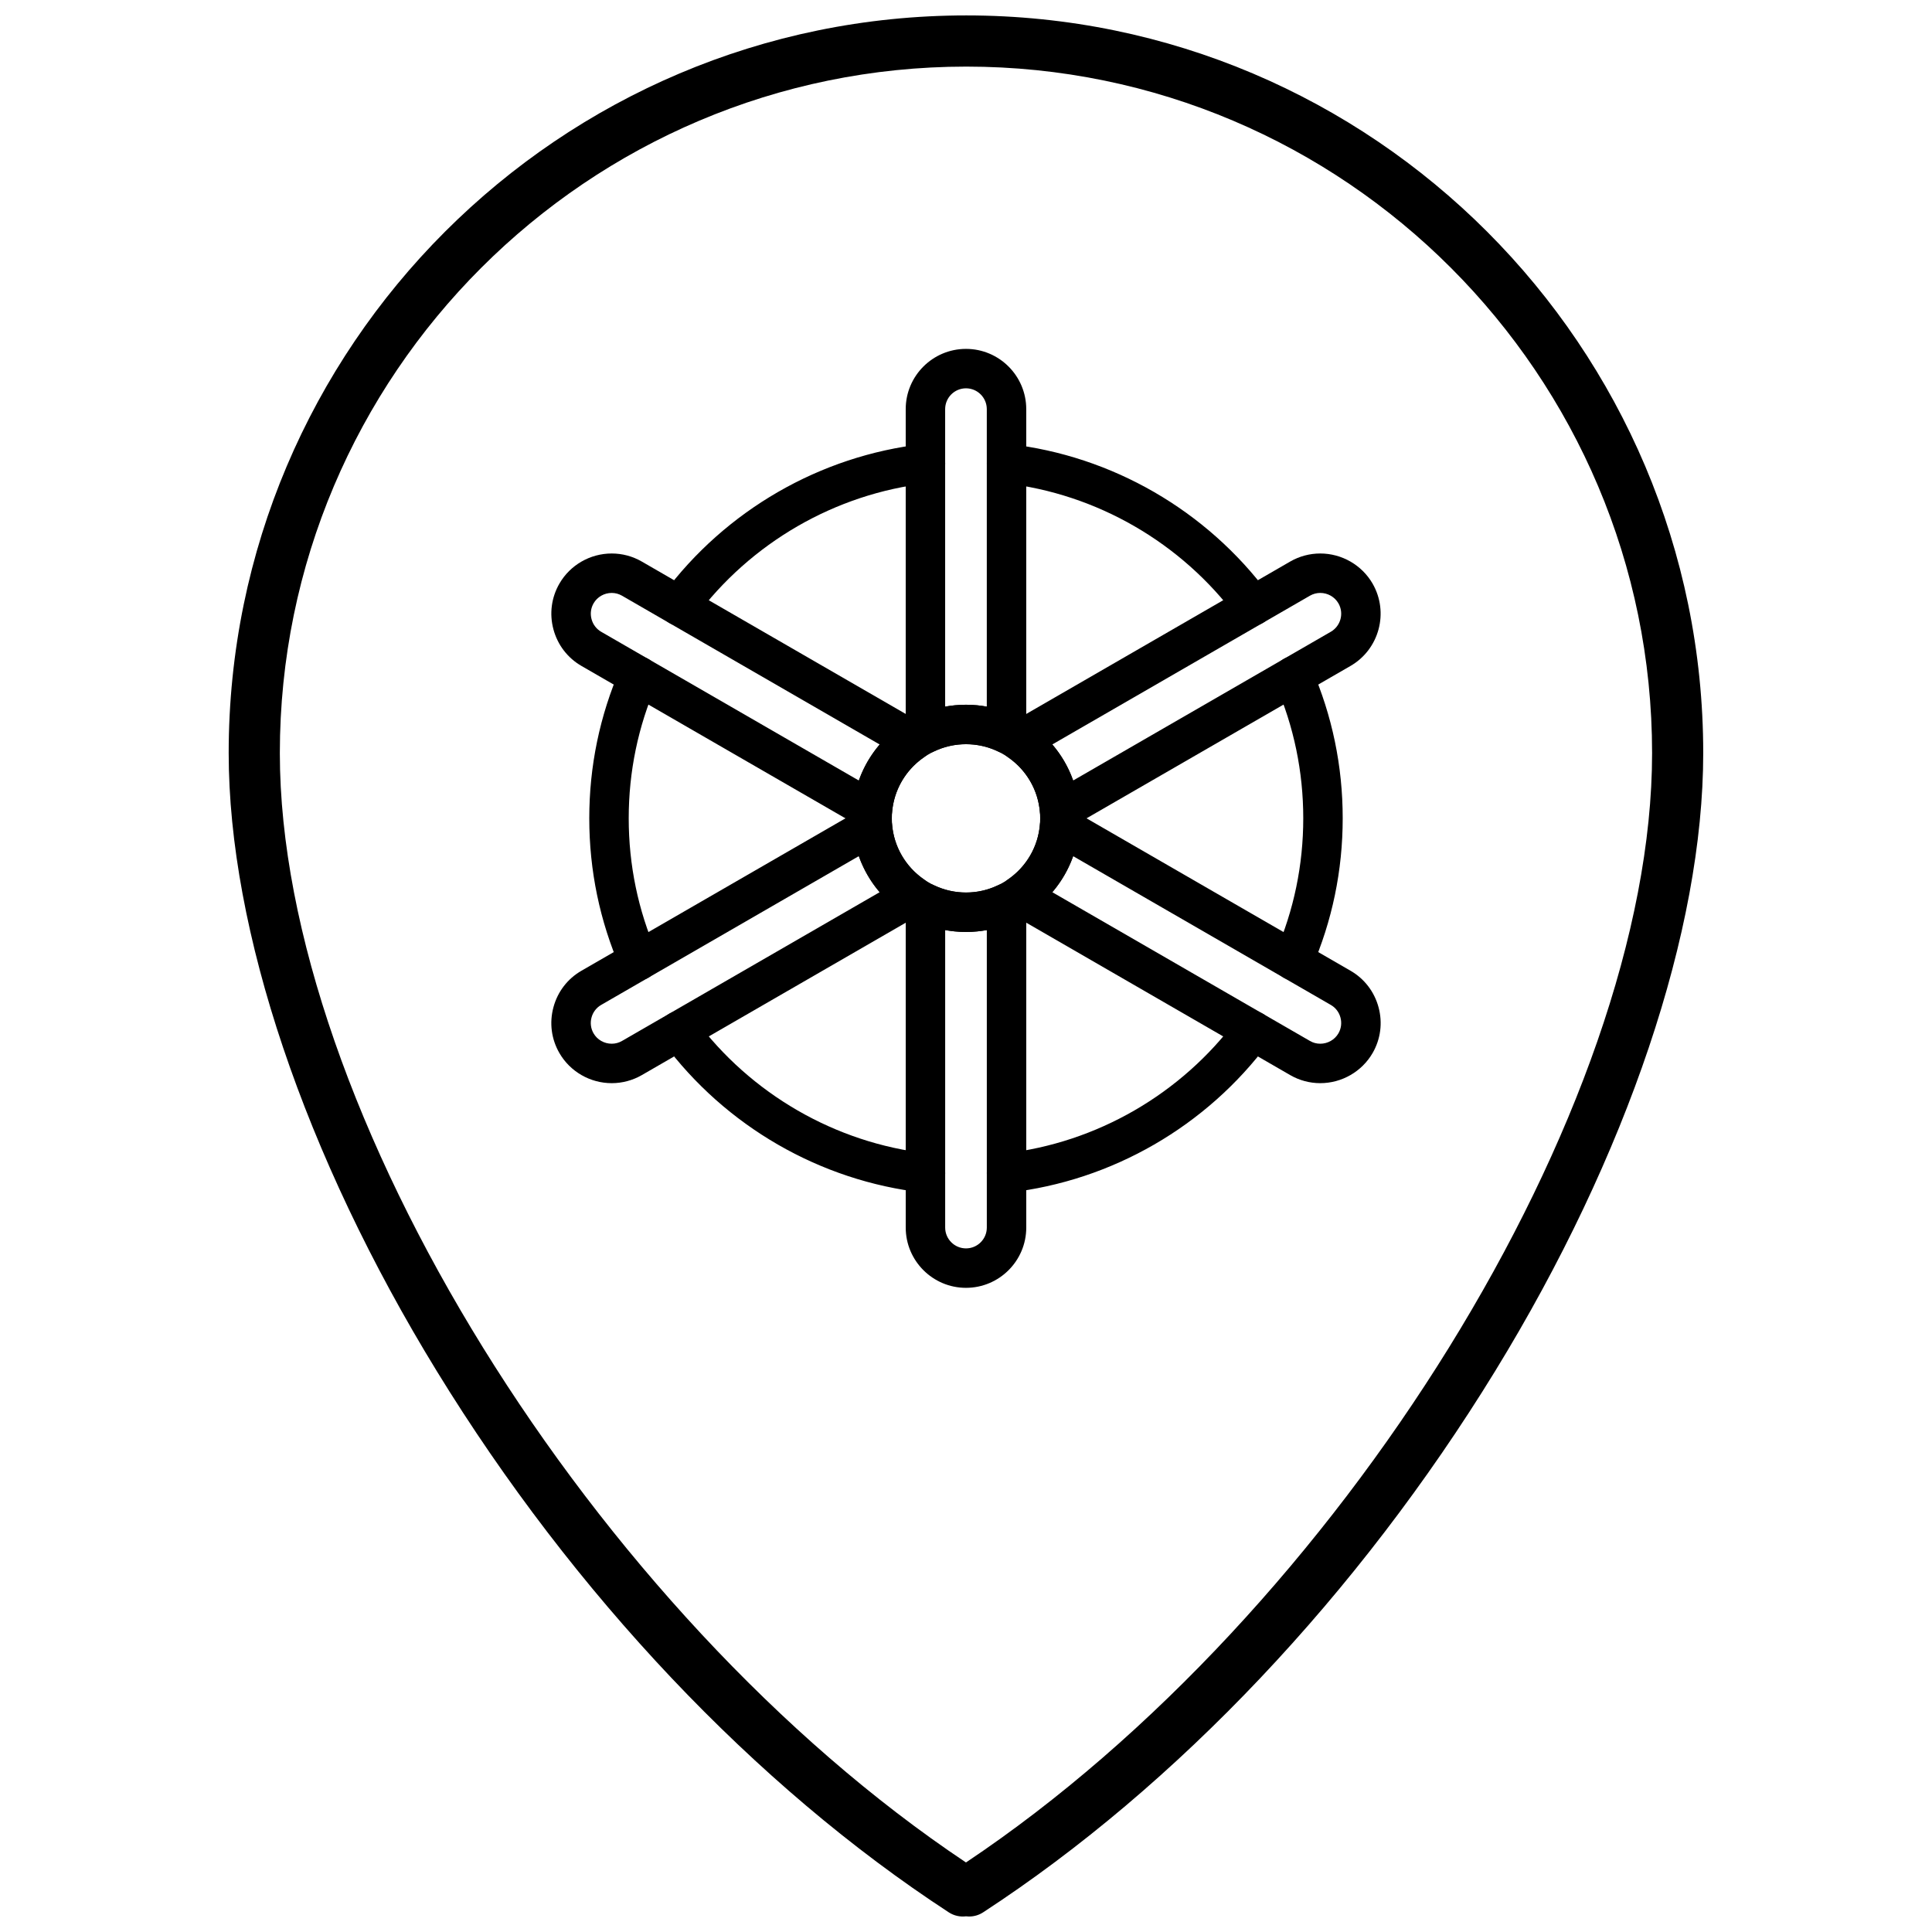
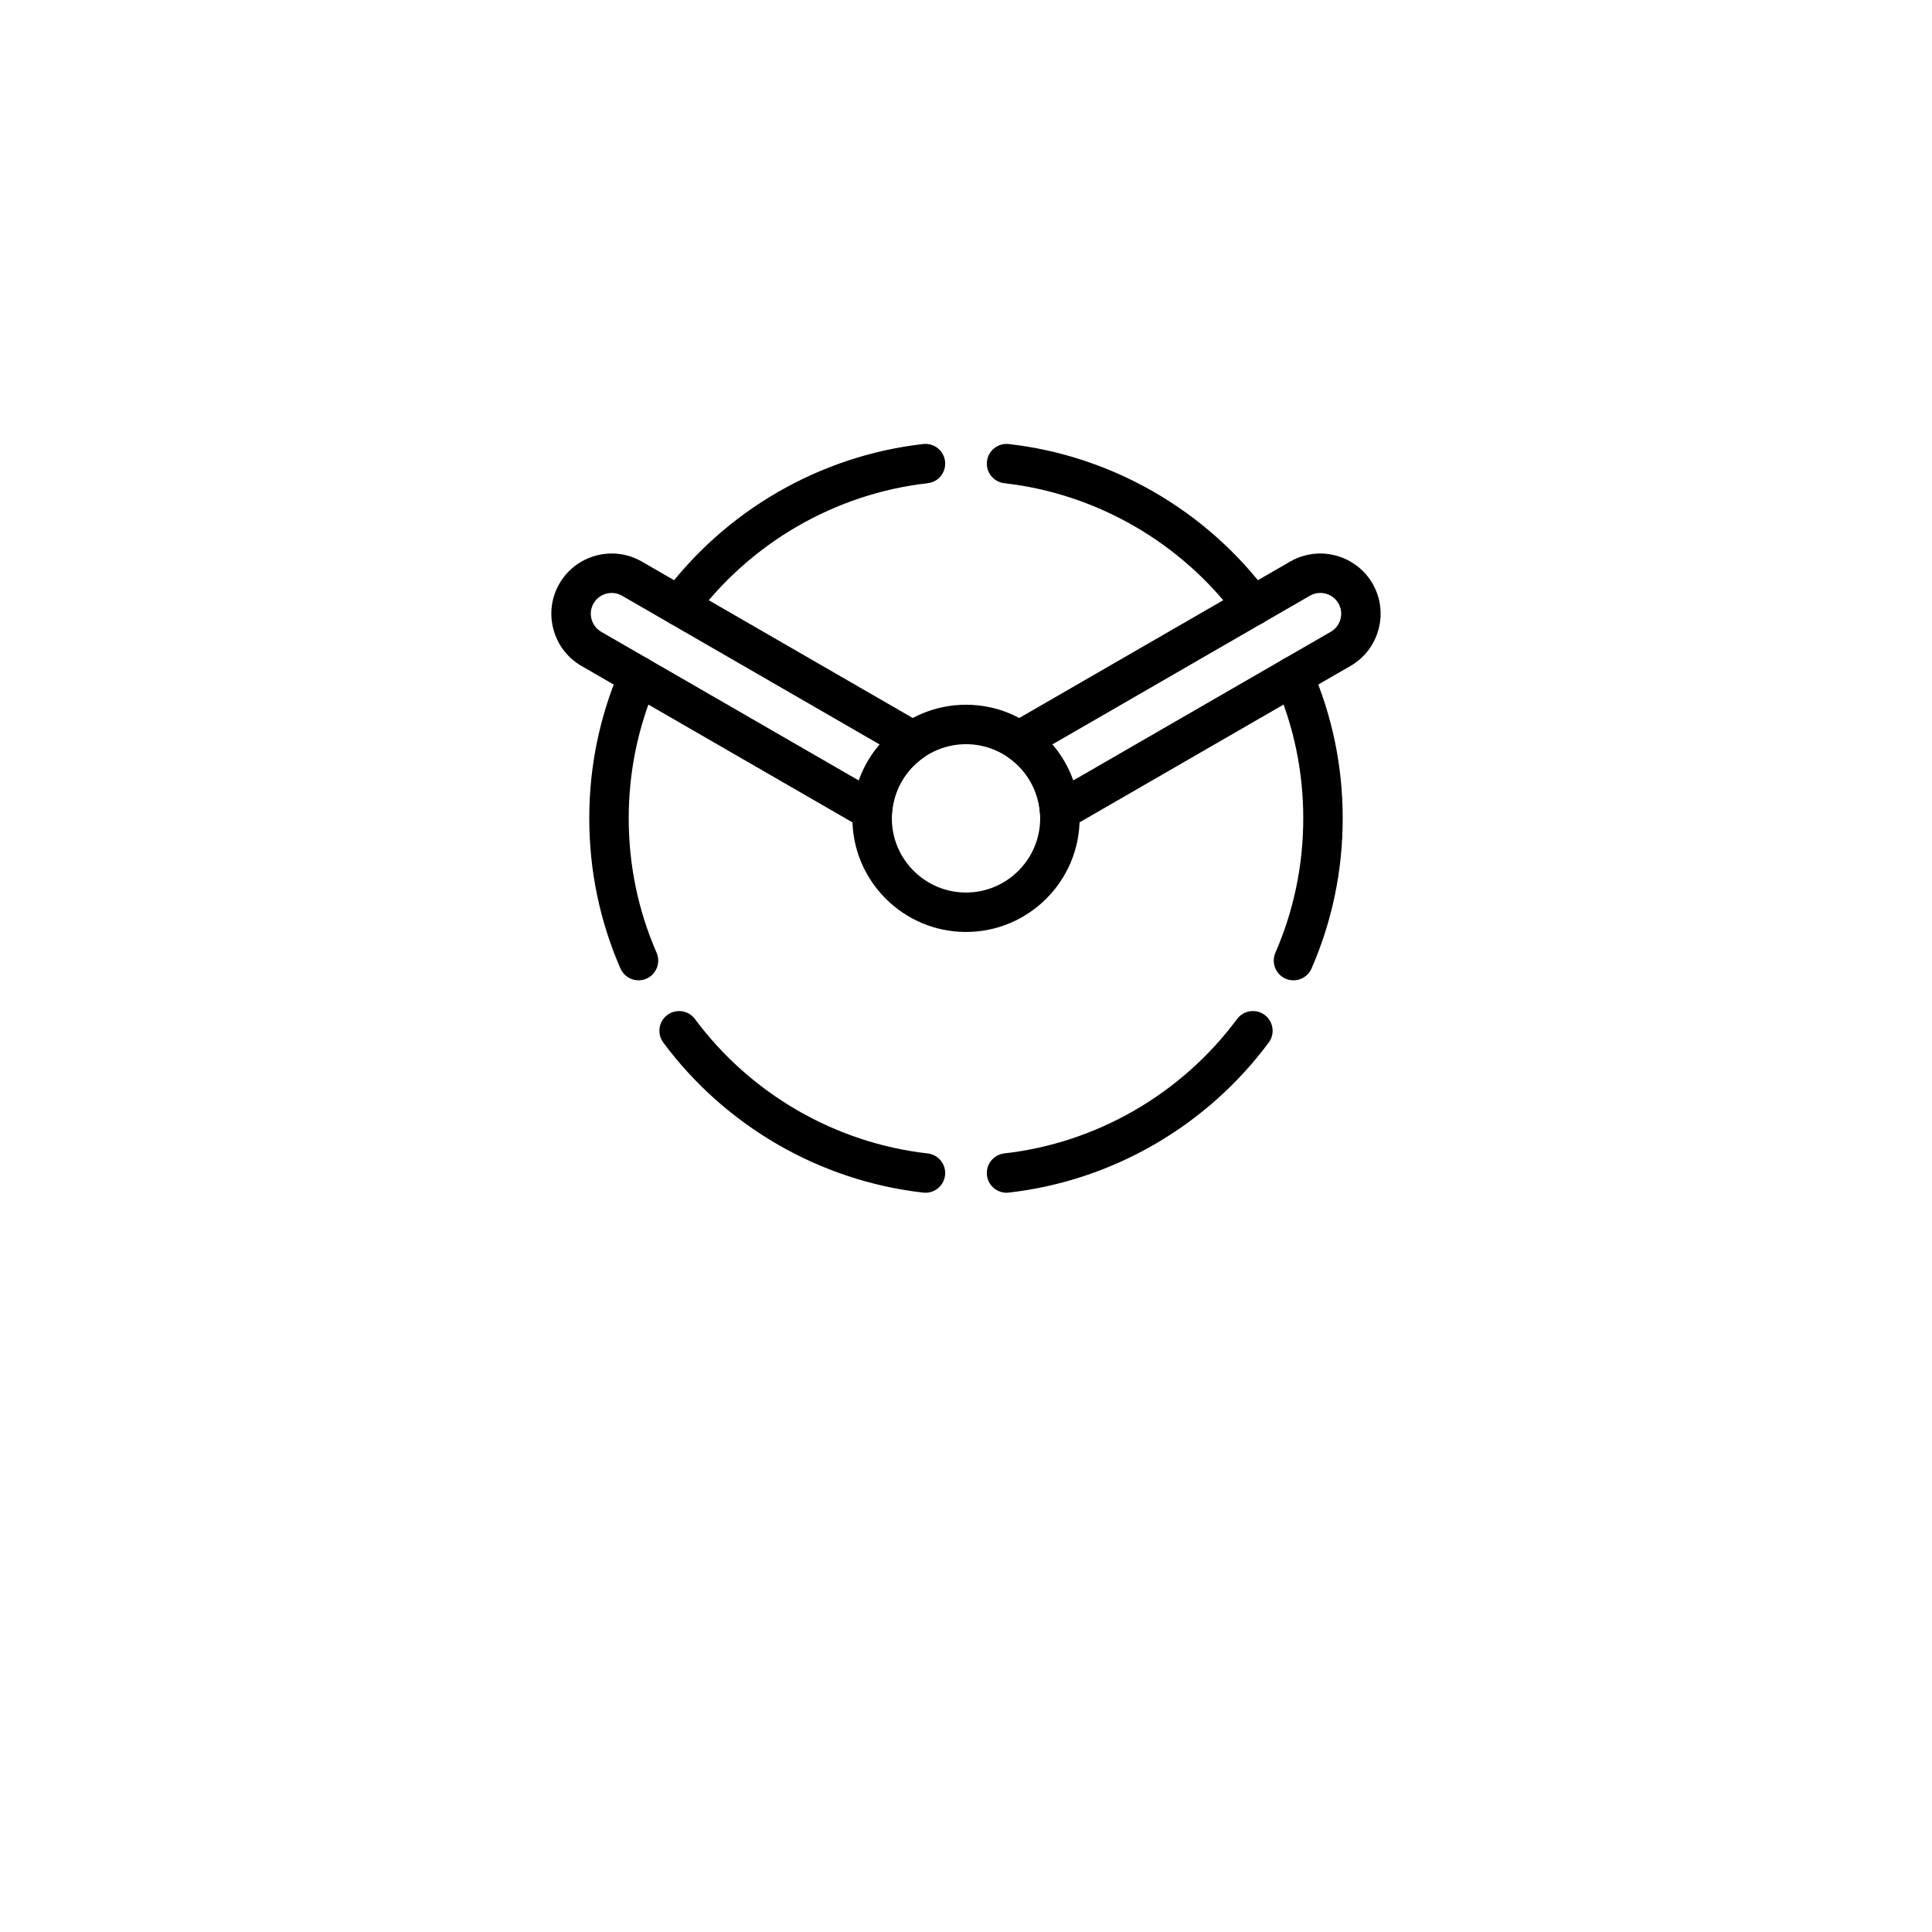
<svg xmlns="http://www.w3.org/2000/svg" width="800px" height="800px" version="1.1" viewBox="144 144 512 512">
  <defs>
    <clipPath id="a">
      <path d="m204 148.09h392v503.81h-392z" />
    </clipPath>
  </defs>
  <g clip-path="url(#a)">
-     <path d="m400.84 651.9c-0.281 0-0.566-0.02-0.844-0.055-1.555 0.195-3.176-0.156-4.551-1.047-51.293-33.465-99.473-84.395-135.67-143.4-35.062-57.16-55.172-116.87-55.172-163.83 0.004-107.79 87.695-195.48 195.48-195.48 107.68 0 195.29 87.691 195.29 195.48 0 46.953-20.109 106.67-55.172 163.83-36.195 59.008-84.375 109.94-135.67 143.4-1.129 0.734-2.418 1.098-3.703 1.098zm-0.75-490.25c-100.31 0-181.93 81.613-181.93 181.93 0 94.156 82.973 227.98 181.83 293.99 98.859-66.012 181.83-199.83 181.83-293.99 0-100.31-81.527-181.93-181.74-181.93z" />
-   </g>
+     </g>
  <path d="m410.74 460.09c-2.625 0-4.891-1.973-5.188-4.641-0.328-2.871 1.738-5.457 4.606-5.781 24.461-2.769 46.941-15.75 61.676-35.617 1.723-2.316 4.996-2.805 7.312-1.086 2.316 1.719 2.805 4.992 1.086 7.312-16.457 22.188-41.57 36.684-68.902 39.773-0.199 0.031-0.398 0.039-0.59 0.039zm-21.48 0c-0.195 0-0.395-0.012-0.594-0.035-27.316-3.09-52.426-17.582-68.891-39.773-1.719-2.316-1.234-5.594 1.086-7.312 2.316-1.719 5.594-1.234 7.312 1.086 14.742 19.867 37.223 32.852 61.672 35.617 2.867 0.324 4.93 2.91 4.606 5.781-0.305 2.664-2.566 4.637-5.191 4.637zm97.523-56.293c-0.695 0-1.402-0.141-2.082-0.434-2.648-1.152-3.859-4.231-2.711-6.879 4.902-11.27 7.387-23.258 7.387-35.621 0-12.363-2.484-24.352-7.387-35.621-1.152-2.648 0.062-5.727 2.711-6.879 2.644-1.152 5.727 0.062 6.879 2.707 5.477 12.598 8.25 25.98 8.25 39.789 0 13.805-2.773 27.191-8.25 39.789-0.855 1.973-2.777 3.148-4.797 3.148zm-173.57 0c-2.019 0-3.941-1.176-4.797-3.144-5.477-12.594-8.254-25.98-8.254-39.789 0-13.809 2.773-27.191 8.254-39.789 1.152-2.644 4.231-3.859 6.875-2.707 2.648 1.152 3.863 4.231 2.711 6.879-4.902 11.273-7.387 23.258-7.387 35.621 0 12.363 2.484 24.348 7.387 35.621 1.152 2.644-0.062 5.727-2.711 6.879-0.676 0.289-1.383 0.43-2.078 0.43zm162.82-94.008c-1.598 0-3.176-0.73-4.199-2.113-14.734-19.867-37.215-32.848-61.672-35.617-2.867-0.324-4.934-2.91-4.606-5.777 0.32-2.871 2.918-4.934 5.781-4.606 27.328 3.09 52.438 17.59 68.891 39.777 1.723 2.316 1.234 5.594-1.082 7.312-0.941 0.688-2.031 1.023-3.113 1.023zm-152.06 0c-1.082 0-2.176-0.336-3.109-1.031-2.32-1.723-2.805-4.992-1.086-7.312 16.461-22.188 41.574-36.684 68.891-39.773 2.879-0.324 5.457 1.738 5.781 4.606 0.328 2.867-1.738 5.457-4.606 5.777-24.453 2.766-46.93 15.746-61.672 35.617-1.023 1.387-2.598 2.117-4.199 2.117z" />
-   <path d="m410.74 343.65c-0.77 0-1.543-0.172-2.262-0.516-2.648-1.27-5.504-1.914-8.48-1.914s-5.832 0.648-8.492 1.918c-1.617 0.777-3.523 0.664-5.043-0.293-1.52-0.957-2.438-2.625-2.438-4.422v-85.996c0-8.809 7.164-15.969 15.973-15.969s15.969 7.164 15.969 15.969v85.996c0 1.797-0.922 3.469-2.441 4.426-0.848 0.527-1.816 0.801-2.785 0.801zm-10.746-96.742c-3.043 0-5.519 2.477-5.519 5.516v78.844c3.609-0.664 7.434-0.664 11.035 0v-78.844c0-3.043-2.473-5.516-5.516-5.516z" />
  <path d="m424.8 364.18c-0.84 0-1.676-0.199-2.441-0.605-1.586-0.84-2.633-2.438-2.769-4.231-0.449-5.945-3.543-11.301-8.488-14.691-1.48-1.016-2.336-2.719-2.269-4.512 0.07-1.793 1.055-3.426 2.609-4.324l74.484-43.008c2.418-1.395 5.168-2.129 7.953-2.129 5.707 0 11.02 3.055 13.867 7.977 4.398 7.633 1.773 17.414-5.844 21.82l-74.484 43c-0.809 0.469-1.715 0.703-2.617 0.703zm-1.922-22.895c2.422 2.816 4.293 6.055 5.523 9.555l68.273-39.414c2.633-1.523 3.543-4.906 2.019-7.543-0.98-1.695-2.824-2.75-4.812-2.75-0.957 0-1.898 0.254-2.727 0.73z" />
-   <path d="m493.88 431.05c-2.785 0-5.535-0.734-7.949-2.129l-74.488-43.012c-1.555-0.895-2.539-2.527-2.609-4.324-0.066-1.793 0.789-3.496 2.269-4.512 4.945-3.391 8.039-8.75 8.488-14.691 0.137-1.793 1.184-3.387 2.769-4.227 1.594-0.84 3.5-0.805 5.059 0.098l74.484 43.004c3.68 2.125 6.32 5.566 7.43 9.695 1.109 4.125 0.547 8.43-1.578 12.113-2.856 4.93-8.164 7.984-13.875 7.984zm-71-50.605 68.277 39.422c0.84 0.488 1.758 0.73 2.727 0.73 1.988 0 3.832-1.055 4.816-2.754 0.73-1.262 0.922-2.75 0.539-4.176-0.383-1.434-1.293-2.621-2.559-3.348l-68.277-39.422c-1.234 3.492-3.102 6.727-5.523 9.547z" />
-   <path d="m400 485.29c-8.809 0-15.973-7.164-15.973-15.973v-86.004c0-1.797 0.922-3.465 2.438-4.422 1.52-0.957 3.422-1.07 5.043-0.293 2.672 1.277 5.527 1.926 8.492 1.926 2.969 0 5.82-0.648 8.48-1.926 1.621-0.777 3.527-0.664 5.047 0.289 1.52 0.957 2.441 2.625 2.441 4.426v86.004c0.004 8.809-7.16 15.973-15.969 15.973zm-5.519-94.816v78.844c0 3.043 2.477 5.519 5.519 5.519 3.043 0 5.516-2.477 5.516-5.519v-78.84c-3.606 0.664-7.422 0.668-11.035-0.004z" />
-   <path d="m306.11 431.05c-5.715 0-11.027-3.059-13.863-7.981-2.129-3.68-2.695-7.984-1.586-12.117 1.105-4.125 3.742-7.57 7.43-9.695l74.48-43c1.562-0.898 3.465-0.938 5.055-0.098 1.59 0.836 2.637 2.434 2.773 4.223 0.453 5.949 3.551 11.305 8.492 14.699 1.48 1.02 2.336 2.723 2.266 4.516-0.07 1.793-1.055 3.422-2.609 4.32l-74.484 43.008c-2.418 1.391-5.164 2.125-7.953 2.125zm65.48-60.16-68.277 39.426c-1.27 0.73-2.176 1.918-2.559 3.348-0.383 1.43-0.188 2.914 0.543 4.18 0.98 1.703 2.824 2.754 4.812 2.754 0.957 0 1.895-0.25 2.723-0.73l68.281-39.422c-2.422-2.82-4.289-6.055-5.523-9.555z" />
  <path d="m375.19 364.18c-0.906 0-1.805-0.234-2.613-0.703l-74.484-42.996c-3.688-2.133-6.324-5.578-7.43-9.707-1.105-4.129-0.539-8.434 1.59-12.117 2.836-4.918 8.148-7.977 13.859-7.977 2.789 0 5.539 0.734 7.953 2.129l74.484 43.008c1.555 0.895 2.539 2.527 2.609 4.32s-0.785 3.5-2.262 4.516c-4.941 3.391-8.039 8.75-8.492 14.699-0.137 1.789-1.184 3.387-2.773 4.223-0.766 0.402-1.605 0.605-2.441 0.605zm-69.074-63.047c-1.988 0-3.828 1.051-4.809 2.75-0.734 1.27-0.93 2.758-0.547 4.188 0.383 1.434 1.293 2.625 2.562 3.359l68.277 39.414c1.23-3.5 3.102-6.731 5.519-9.551l-68.281-39.426c-0.828-0.48-1.77-0.734-2.723-0.734z" />
  <path d="m400 390.98c-16.602 0-30.109-13.508-30.109-30.113 0-16.602 13.504-30.105 30.109-30.105 16.605 0 30.113 13.504 30.113 30.105 0.004 16.605-13.508 30.113-30.113 30.113zm0-49.762c-10.836 0-19.652 8.816-19.652 19.652 0 10.836 8.816 19.66 19.652 19.66 10.84 0 19.656-8.82 19.656-19.66 0.004-10.84-8.816-19.652-19.656-19.652z" />
</svg>